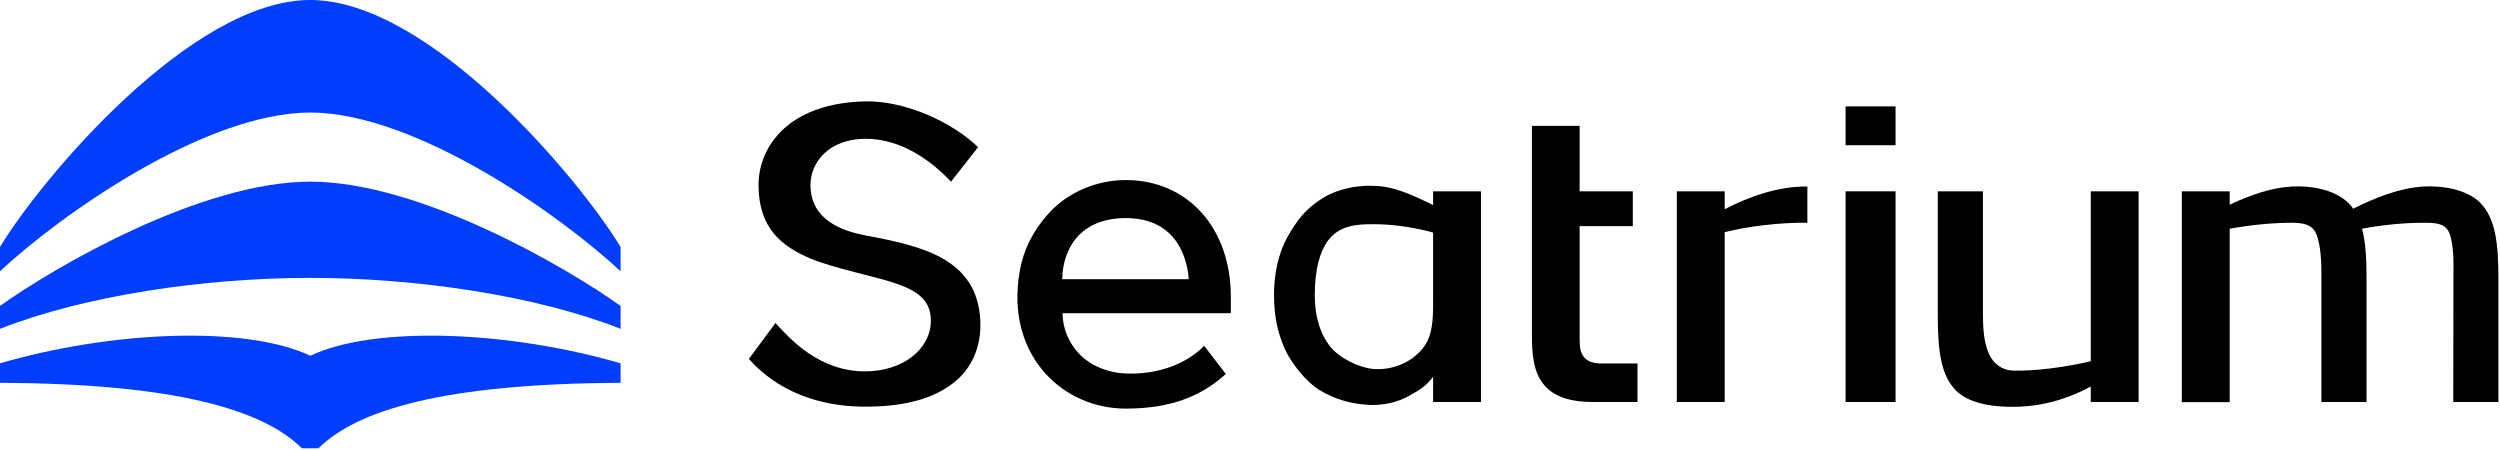
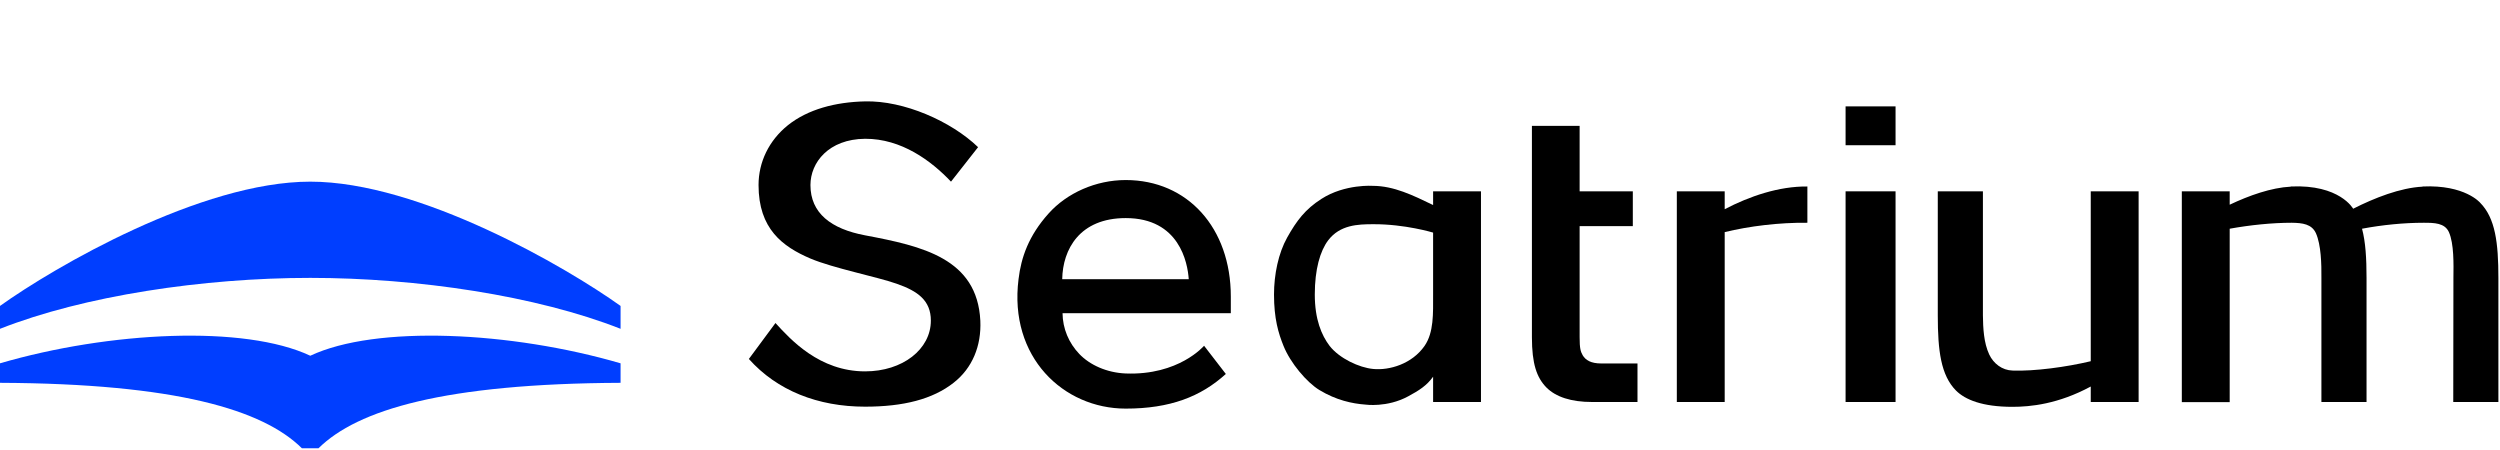
<svg xmlns="http://www.w3.org/2000/svg" version="1.2" viewBox="0 0 1551 279" width="1551" height="279">
  <title>seatrium-logo-svg</title>
  <style>
		.s0 { fill: #003eff } 
		.s1 { fill: #000000 } 
	</style>
  <path id="Layer" class="s0" d="m187.3 278.1c-24.2-23.9-78-40.1-187.3-40.6v-12.1c67.9-19.8 151.7-23.9 192.5-4.7 40.8-19.2 124.6-15.1 192.5 4.7v12.1c-109.3 0.5-163.2 16.7-187.4 40.6z" />
  <path id="Layer" class="s0" d="m192.5 112.7c67.8 0 158.8 53 192.5 77.1v14.2c-52-20.5-126.1-31.6-192.5-31.6-66.4 0-140.5 11.1-192.5 31.6v-14.2c33.7-24.1 124.7-77.1 192.5-77.1z" />
-   <path id="Layer" class="s0" d="m192.5 0c74.1 0 167 111.1 192.5 153.2v15.1c-36-33.7-126.3-98.3-192.5-98.5-66.3 0.2-156.6 64.8-192.5 98.5v-15.1c25.5-42.1 118.4-153.2 192.5-153.2z" />
  <path id="Layer" class="s1" d="m1145 118.7h31v130.7h-31z" />
  <path id="Layer" class="s1" d="m1145 66h31v24.1h-31z" />
  <path id="Layer" class="s1" d="m1121.3 115.7c-17.7-0.2-36 6.1-51.3 14.1v-11.1h-29.7v130.7h29.7v-105.4c15.2-3.7 33.8-6 51.3-5.8z" />
  <path id="Layer" class="s1" d="m1440.2 249.4h28v-77c0-12.1-0.6-22.3-2.8-30.5 12.6-2.4 26.2-3.7 38.2-3.7 6.7 0 13.1 0.1 15.7 5.8 3.2 7.2 2.9 19.9 2.8 28.4l-0.1 77h28v-77c0-21.7-1.9-37.1-11.3-46.6 0 0-9.4-11.3-35.7-10.1v0.1c-13.9 0.7-29.9 7-43.1 13.7 0 0-8.3-15.2-38.7-13.8v0.1c-12.1 0.6-25.9 5.5-37.9 11.2v-8.3h-29.7v130.8h29.7v-107.6c12.7-2.3 26.4-3.7 38.5-3.7 6.7 0.1 12.4 0.8 15 6.5 3.2 7.2 3.5 19.2 3.4 27.8v77z" />
  <path id="Layer" class="s1" d="m1297.1 239.8v9.6h29.7v-130.7h-29.7v105.4c-15.1 3.6-34.9 6.3-48.5 5.8-6.5-0.2-11.8-4.3-14.5-10-3.4-7.3-3.8-16.4-3.9-24.2v-77h-28v77c0 21.8 1.9 37.1 11.3 46.6 5.7 5.7 16.4 10.1 35 10.1 11.2 0 28.4-1.7 48.6-12.6z" />
  <path id="Layer" class="s1" d="m981.9 220.4c-1.3-2.3-1.9-4.2-1.9-11.2v-68.9h33v-21.6h-33v-40.6h-29.6v131.1c0 16.6 3 25 8.9 31.1 5.9 6 15.5 9.1 28.4 9.1h28.2v-23.9h-22.4c-6.6 0-9.8-2.1-11.6-5.1" />
  <path id="Layer" fill-rule="evenodd" class="s1" d="m851.9 115.3c12.9 0.1 24.6 5.8 37.2 11.9v-8.5h29.7v130.7h-29.7v-15.7c-3.9 5.5-8.8 8.6-15.5 12.2-13.1 7.1-26.6 5.1-26.6 5.1-8.1-0.6-18-2.7-28.4-9-7.8-4.7-18-16.7-22.3-27.4-3.2-7.9-5.9-16.9-5.9-31.9 0-12.4 2.7-25.6 8.2-35.4 5.9-10.5 11.2-17.5 21.2-23.9 14.6-9.4 32.1-8.1 32.1-8.1zm0 23.8c-9.5 0-20.6 0.4-27.9 10-5 6.6-8.3 18-8.3 33.6 0 15.5 4.2 25.3 9.2 31.9 6.1 7.8 18.4 13.5 27 14.3 10.1 1 24.1-3.1 31.9-14.3 5.8-8.4 5.3-20.1 5.3-31.9v-38.4c0 0-17.4-5.3-37.2-5.2z" />
  <path id="Layer" class="s1" d="m502.8 160.4c-17.3-7.4-32.2-18.4-32.2-45.6 0-14.2 6.4-27.6 18.2-37.1 12.4-9.9 29.5-14.4 47.9-14.8 24-0.6 53.4 12.3 70.1 28.4l-16.8 21.4c-12.3-13-30.8-26.7-53.3-26.6-22.7 0.2-33.9 14.8-33.9 28.7 0 17.4 12.7 27.2 33.9 31.2 35.5 6.7 69.6 14.3 71.5 53 0.7 15.5-4.9 29.3-16.5 38.4-13 10.3-31.3 14.9-55 14.9-29.3 0-54.6-10-72.1-29.6l16.5-22.3c9.4 10.3 27.3 30 55.6 30 23.3 0 40.8-13.7 40.8-31.5 0-12.4-8-18.3-21.3-22.9-12.2-4.3-39.2-9.6-53.4-15.6" />
  <path id="Layer" fill-rule="evenodd" class="s1" d="m747 214.5l13.5 17.5c-15.5 14.1-34.6 21.5-62.1 21.5-38.7 0-72.6-32-66.5-80.3 1.6-13.5 6.3-27 18.6-40.7 11.4-12.8 29.4-20.8 47.9-20.8 38.4 0 65.2 29.7 65.2 72.3v10.3h-104.4c0.1 9.6 3.9 18.5 10.4 25.3 6.6 6.9 17.1 11.6 28.7 12.1 33.1 1.3 48.7-17.2 48.7-17.2zm-88-41.3h78.5c-0.7-10.2-5.8-37.9-39.1-37.9-28.6 0-39.1 19.4-39.4 37.9z" />
</svg>